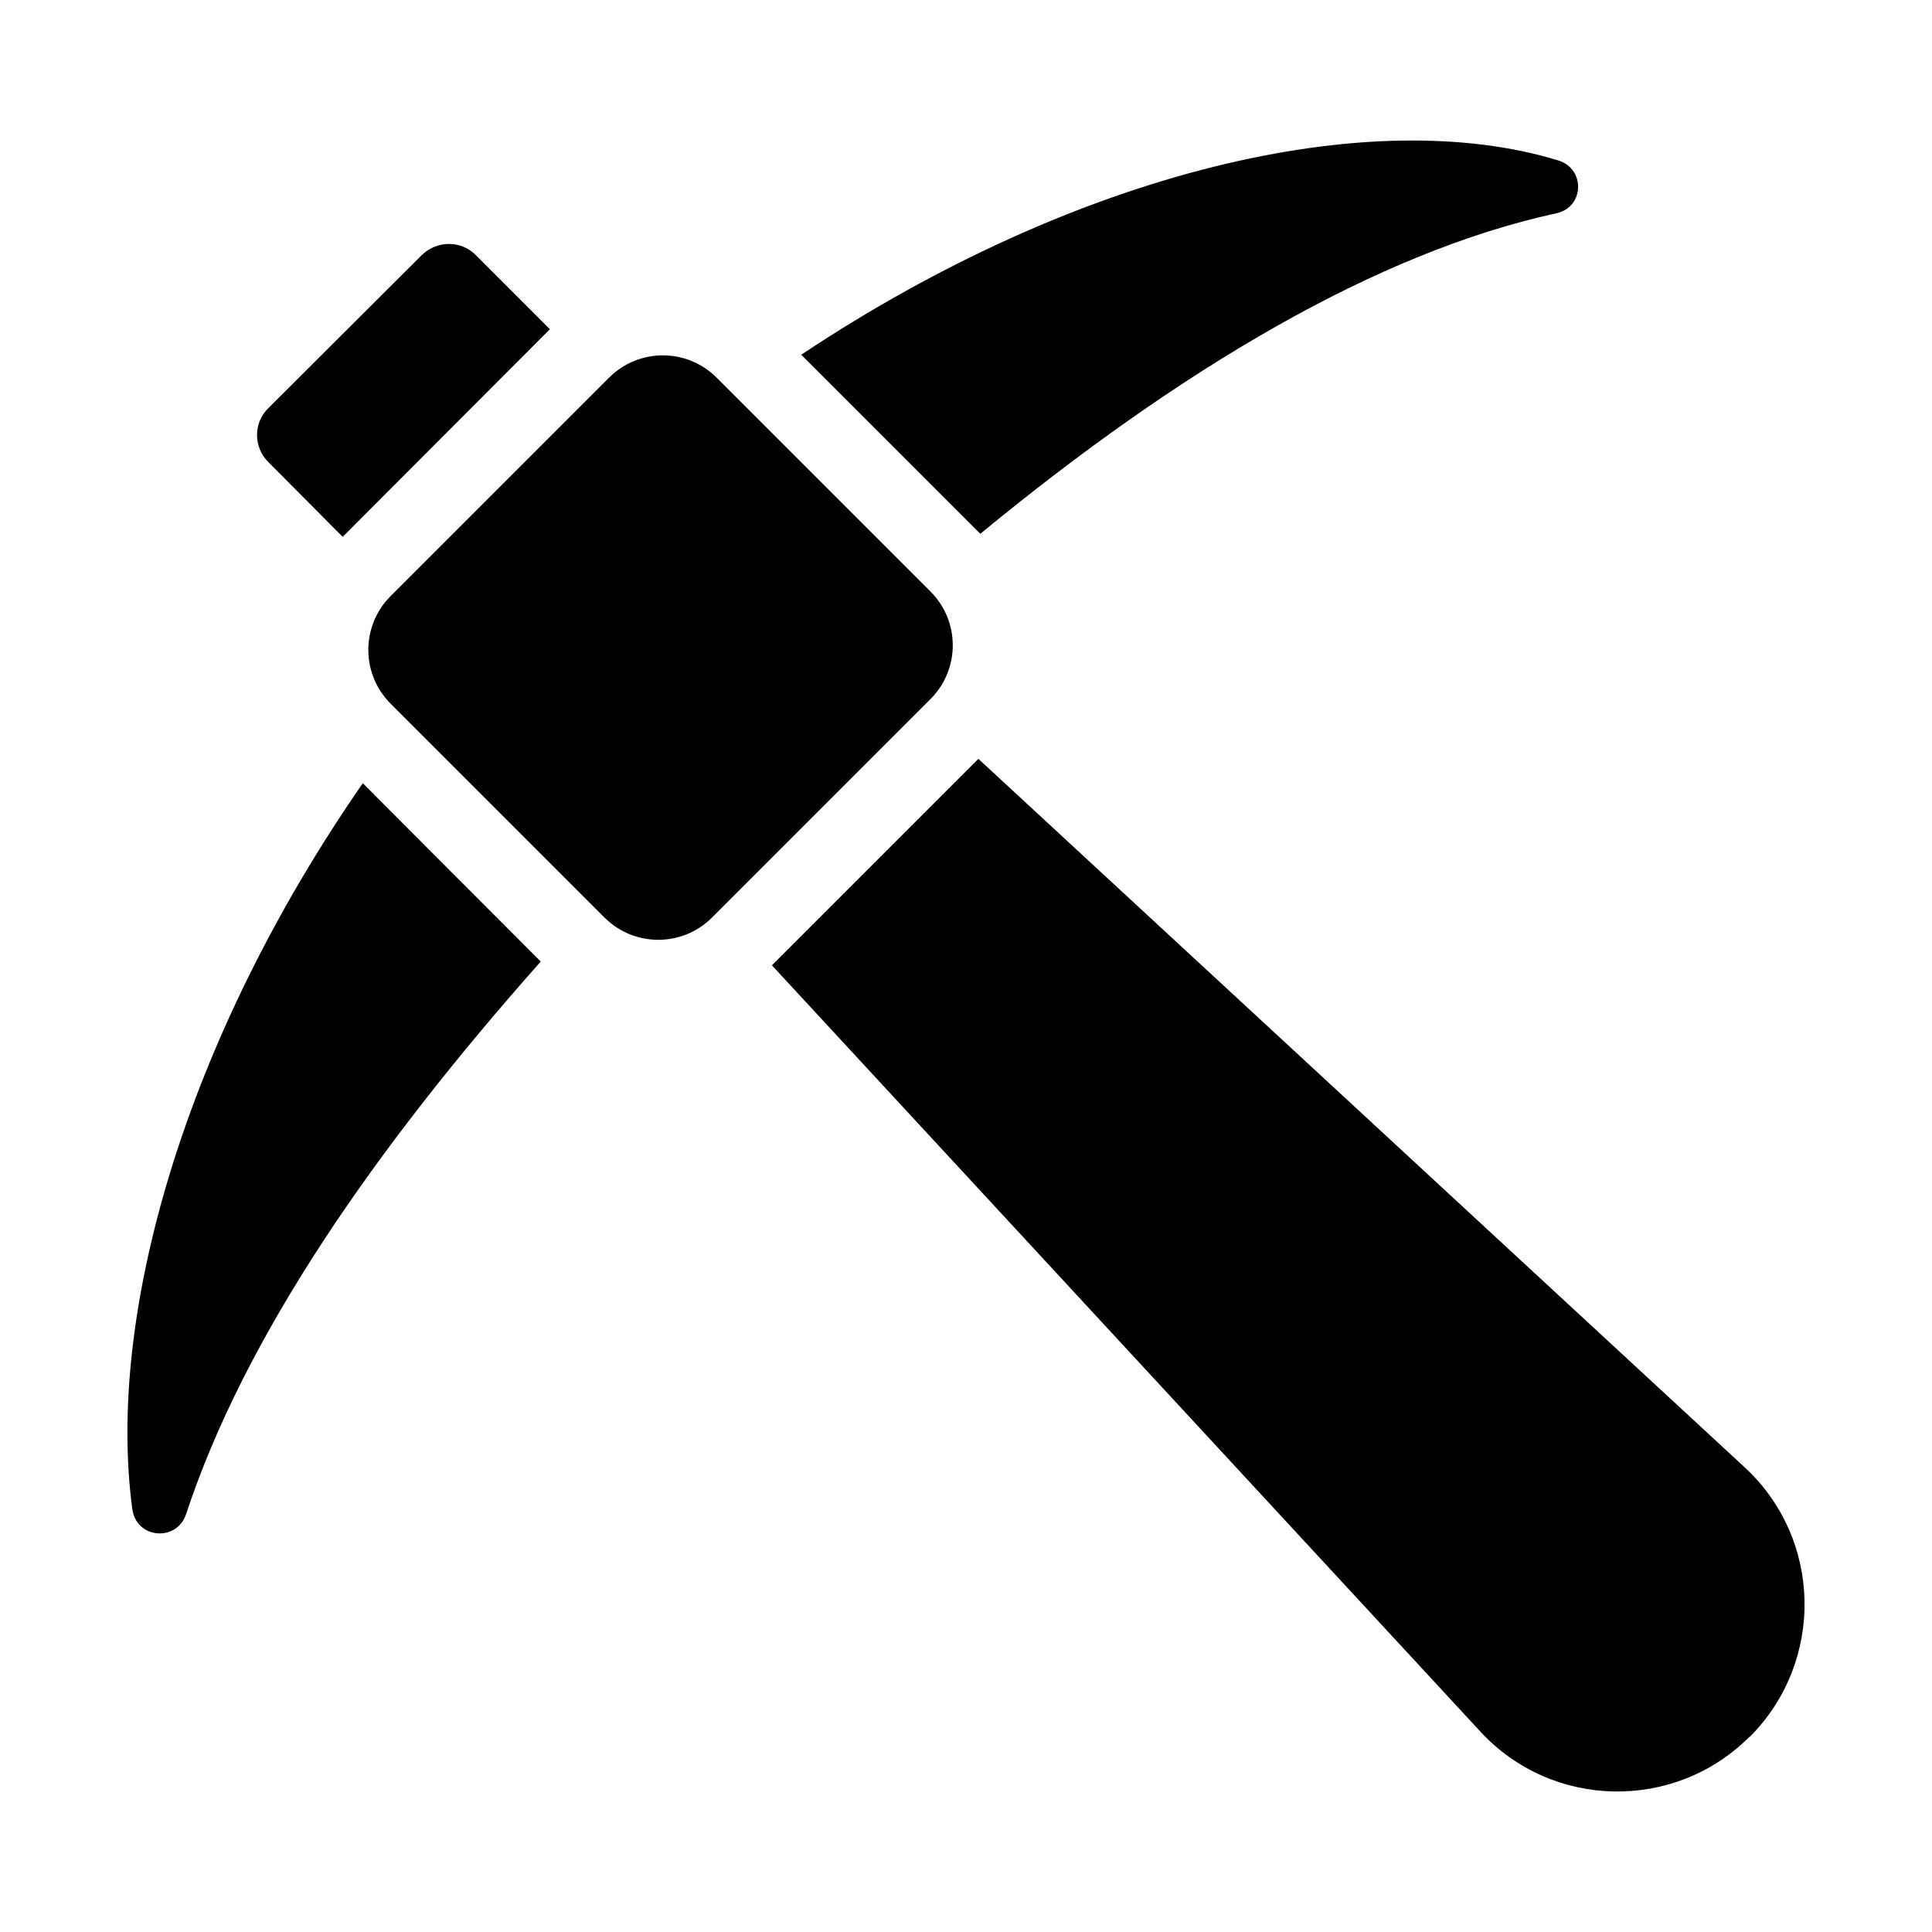
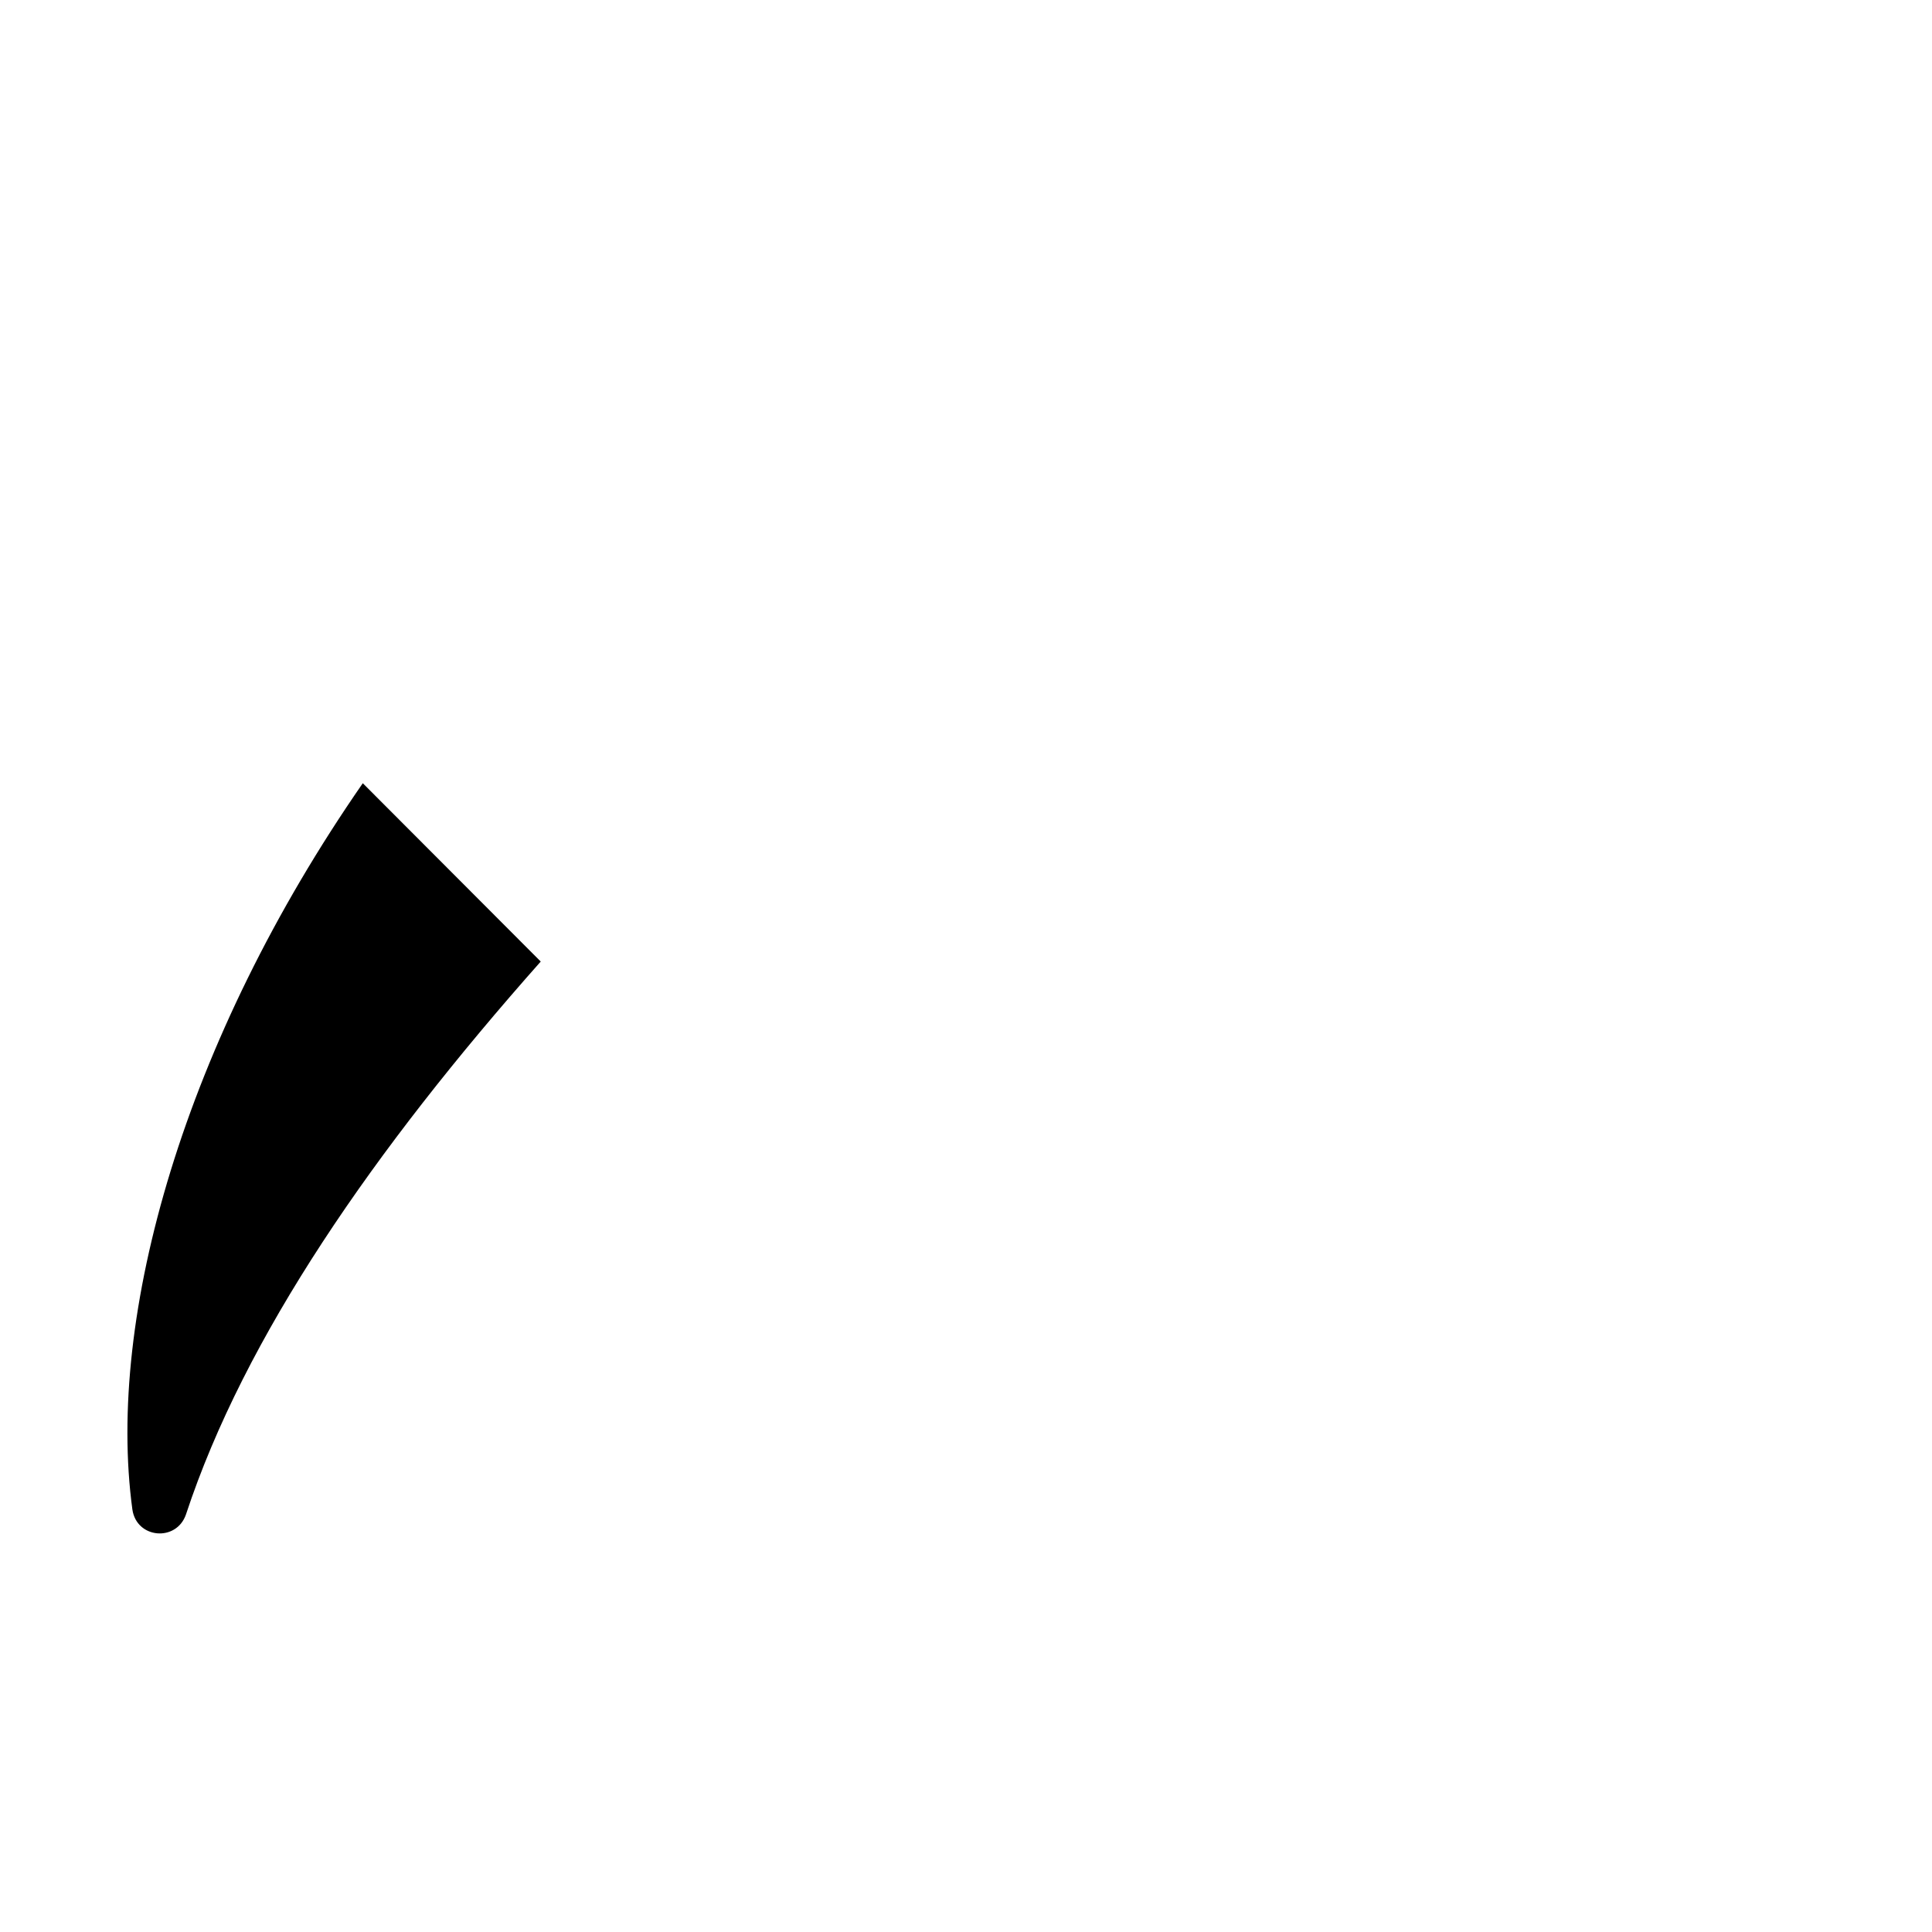
<svg xmlns="http://www.w3.org/2000/svg" fill="#000000" width="800px" height="800px" version="1.1" viewBox="144 144 512 512">
  <g>
-     <path d="m289.73 231.25-54.914 55.016-19.75-19.852c-3.93-3.93-3.93-10.379 0-14.207l40.809-40.707c4.031-3.828 10.48-3.828 14.309 0.203z" />
    <path d="m287.3 398.82c-44.336 49.977-78.492 99.453-94.012 146.51-2.519 7.356-13.098 6.449-14.207-1.309-6.953-51.188 13.703-124.14 61.062-192.46z" />
-     <path d="m556.44 200.52c-47.559 10.379-99.652 41.312-152.65 84.941l-47.457-47.457c73.457-48.871 150.84-66.703 200.62-51.488 7.25 2.215 6.949 12.395-0.508 14.004z" />
-     <path d="m607.73 604.27h-0.102c-19.852 19.852-52.297 19.246-71.34-1.41l-187.72-203.04 54.715-54.715 203.04 187.72c20.656 19.047 21.258 51.492 1.41 71.441z" />
-     <path d="m390.59 329.26-57.895 57.895c-7.871 7.871-20.629 7.871-28.5 0l-56.68-56.68c-7.871-7.871-7.871-20.629 0-28.5l57.895-57.895c7.871-7.871 20.629-7.871 28.5 0l56.68 56.68c7.871 7.871 7.871 20.629 0 28.5z" />
  </g>
</svg>